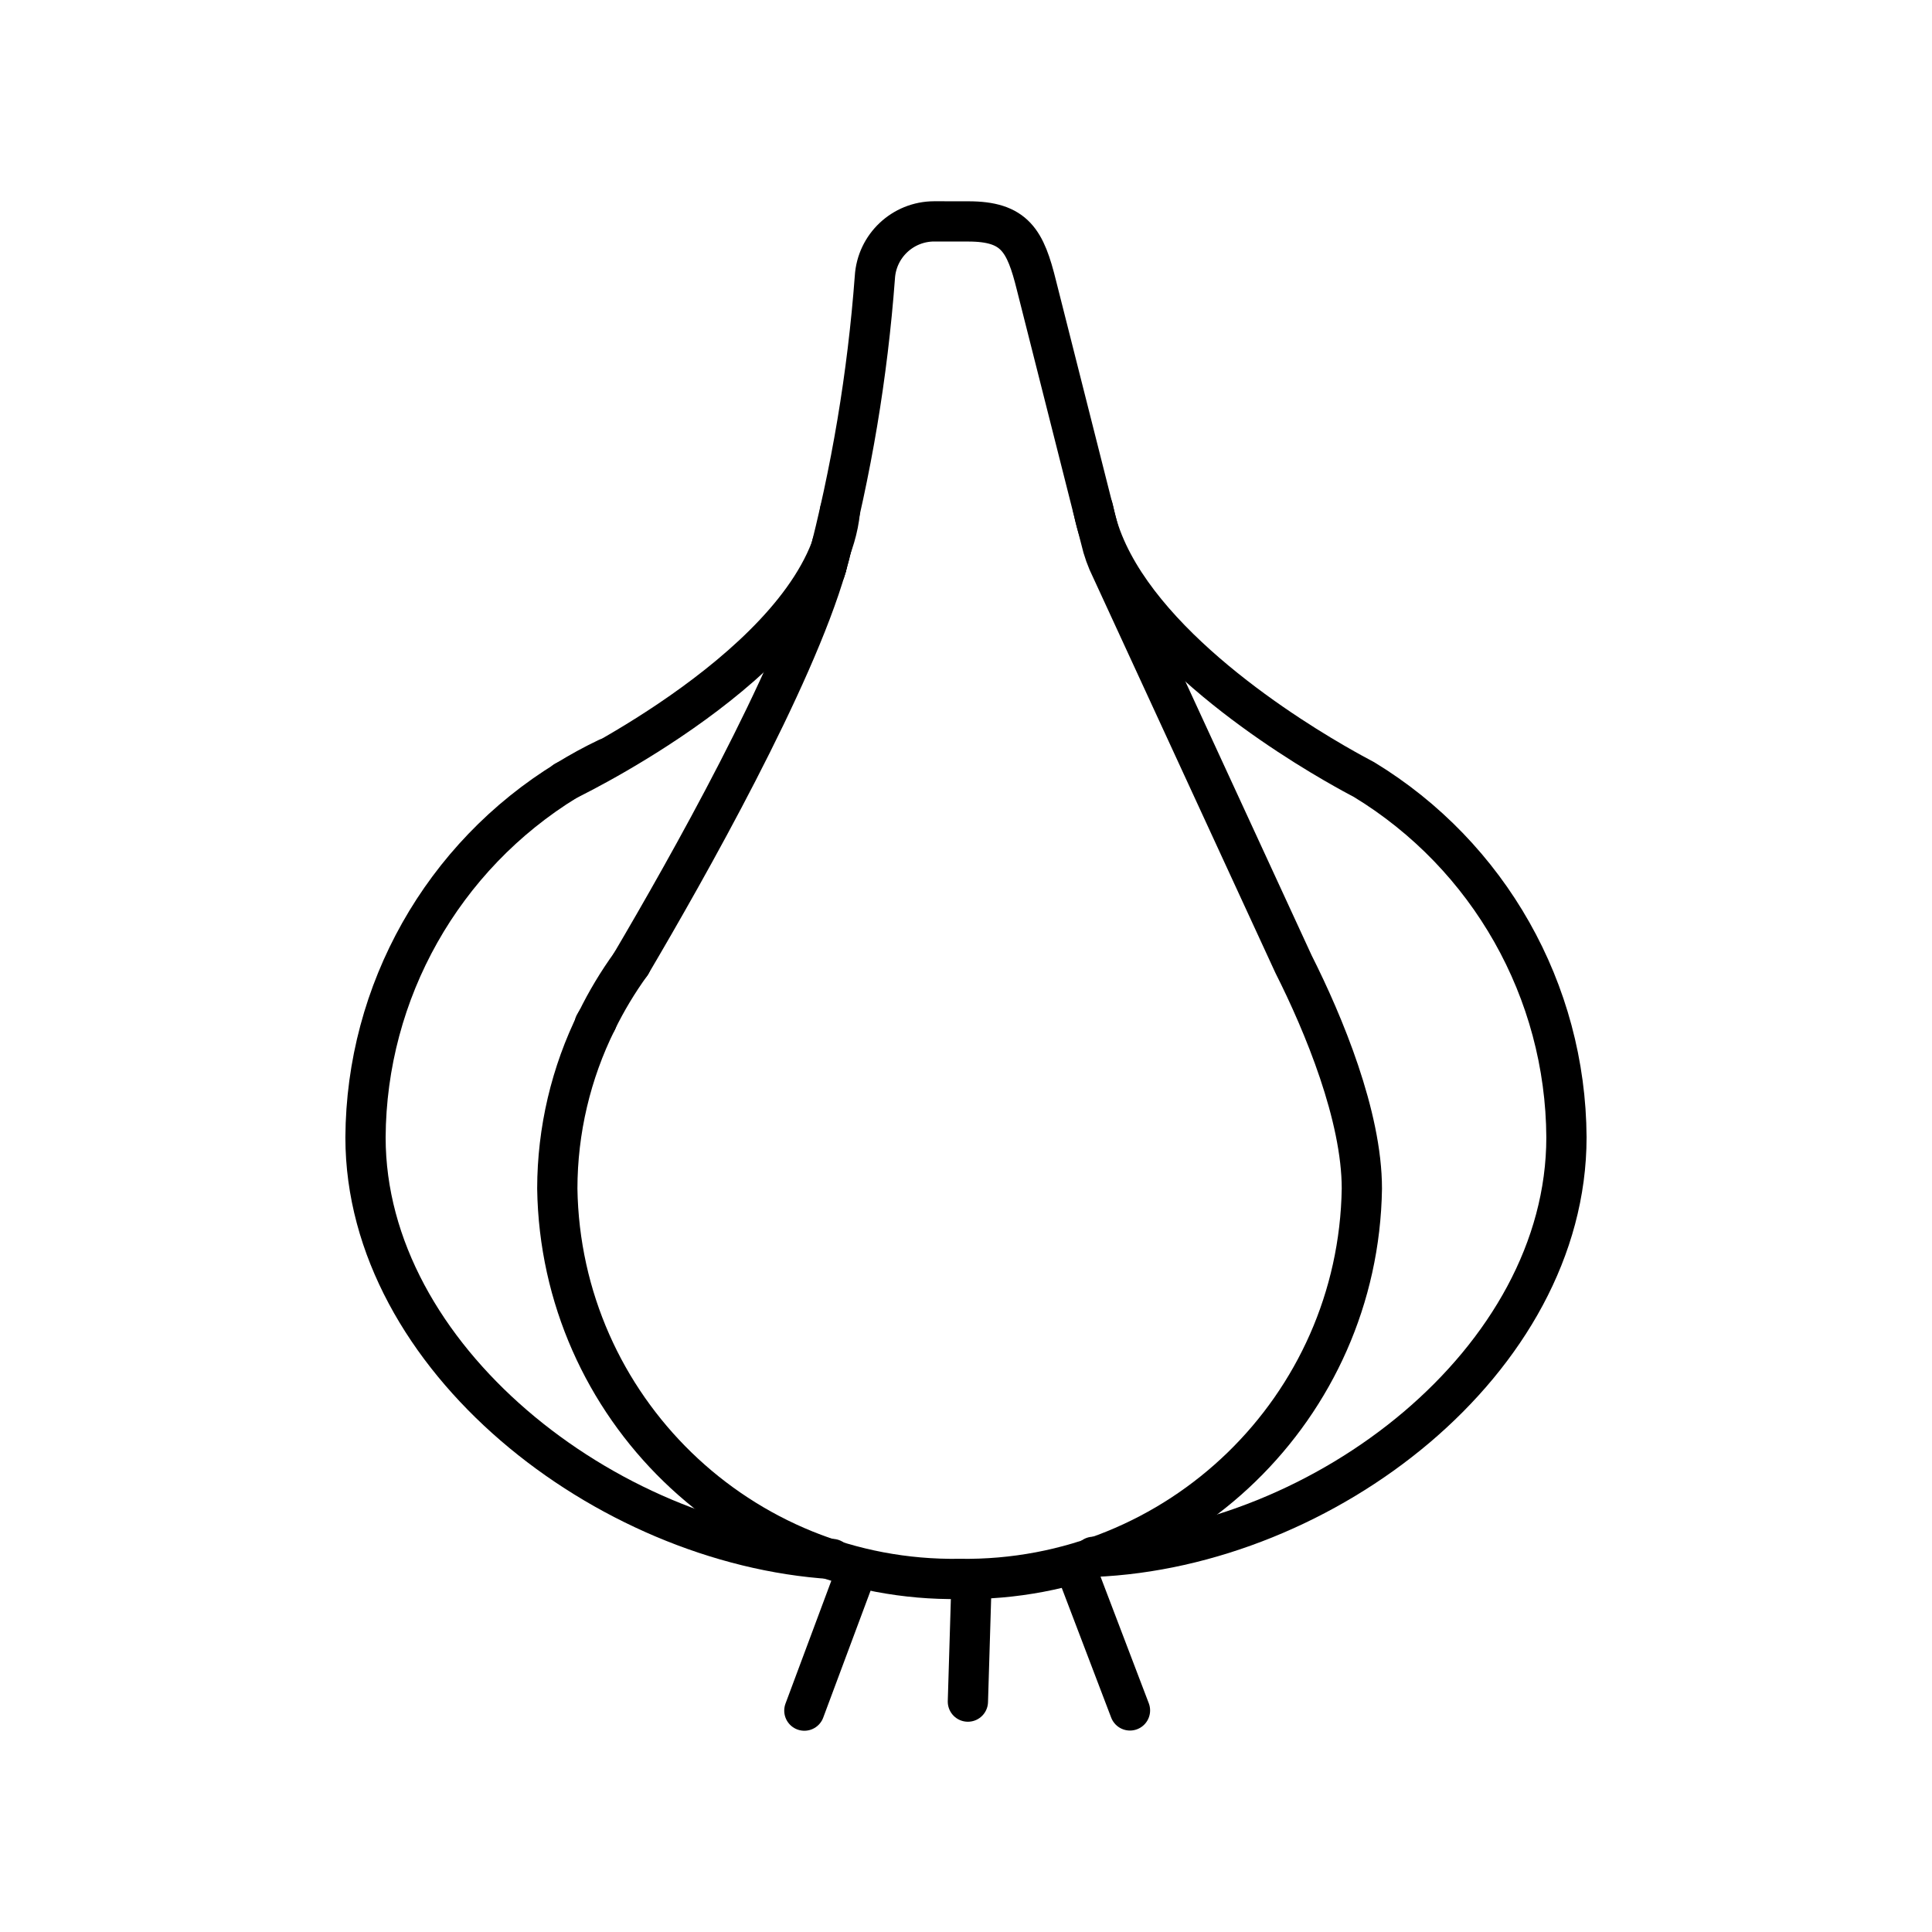
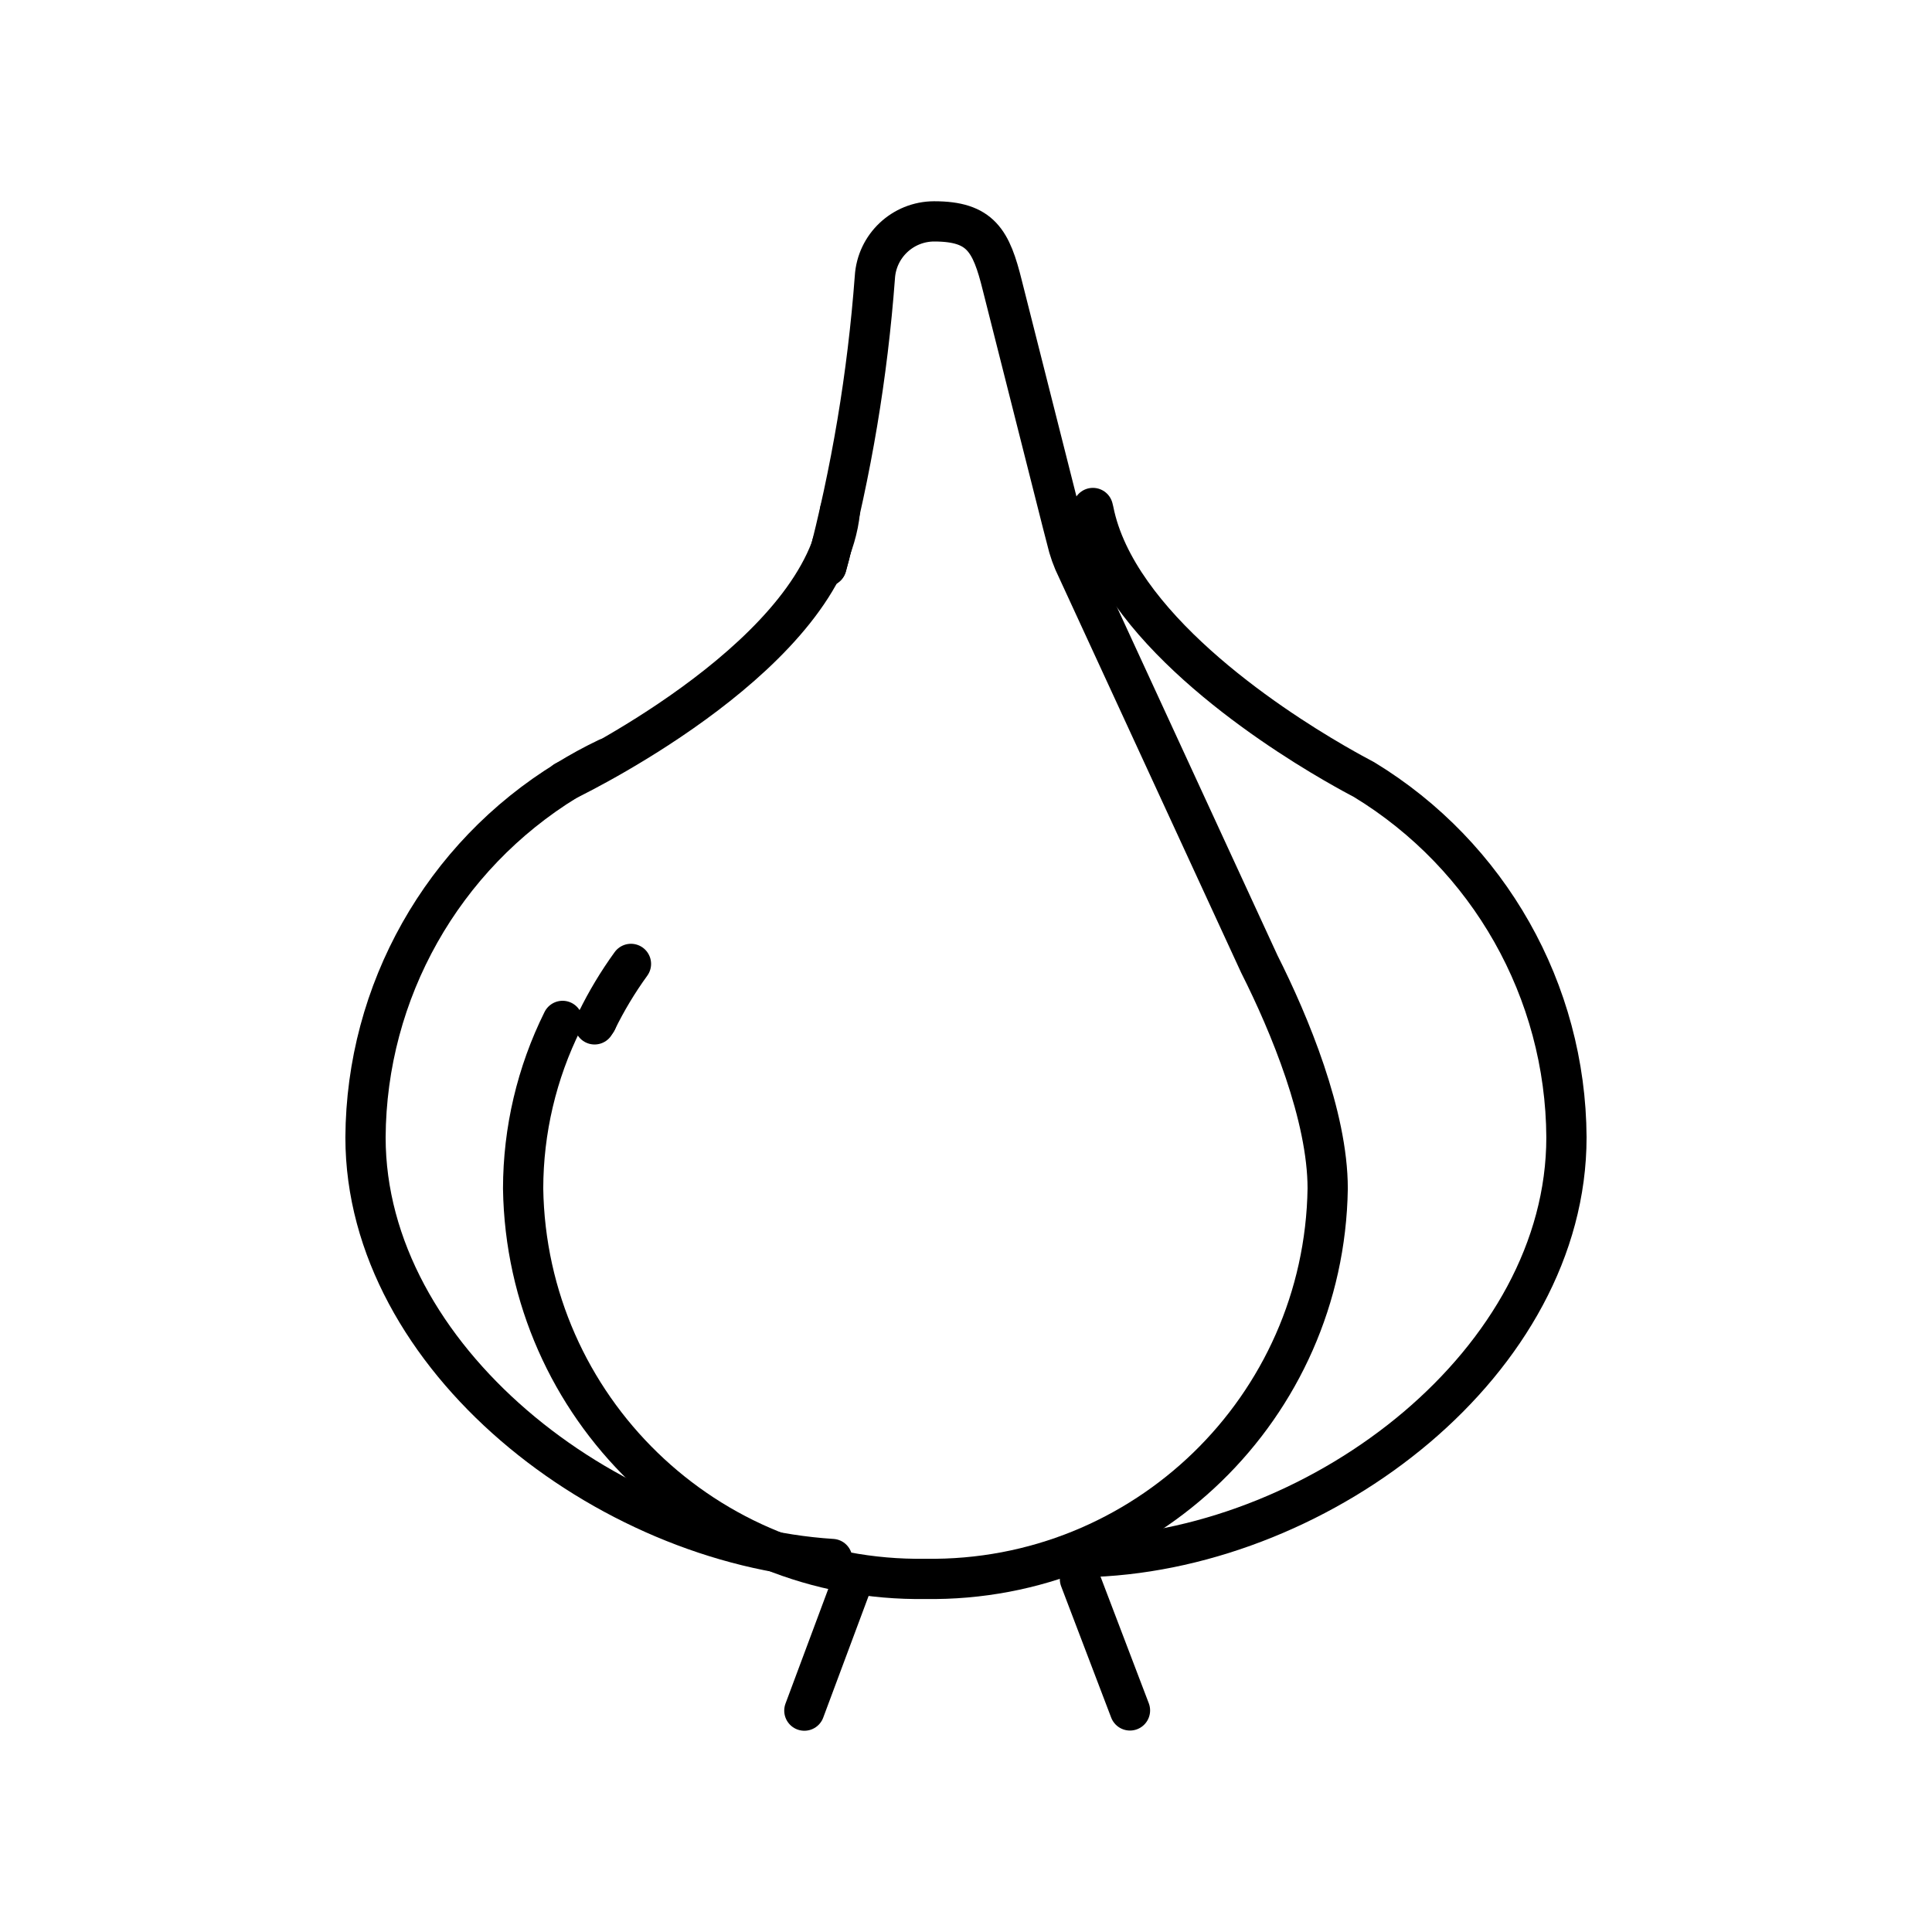
<svg xmlns="http://www.w3.org/2000/svg" id="a" viewBox="0 0 48 48">
  <defs>
    <style>.n{fill:none;stroke:#000;stroke-linecap:round;stroke-linejoin:round;}</style>
  </defs>
  <path id="b" class="n" d="M14.825,25.365c.242-.496.527-.97.851-1.417" />
-   <path id="c" class="n" d="M20.533,14.067c.62-2.352,1.022-4.755,1.203-7.18.048-.778.692-1.385,1.472-1.387l.849.001c1.157,0,1.419.475,1.696,1.598l1.492,5.898.155.599c.036.123.079.243.129.361l4.608,9.996c.752,1.492,1.698,3.773,1.698,5.577-.083,5.437-4.556,9.778-9.994,9.698-5.438.08-9.912-4.261-9.995-9.698.002-1.445.337-2.871.98-4.165" />
-   <path id="d" class="n" d="M20.502,14.178s.012-.043.031-.111" />
+   <path id="c" class="n" d="M20.533,14.067c.62-2.352,1.022-4.755,1.203-7.18.048-.778.692-1.385,1.472-1.387c1.157,0,1.419.475,1.696,1.598l1.492,5.898.155.599c.036.123.079.243.129.361l4.608,9.996c.752,1.492,1.698,3.773,1.698,5.577-.083,5.437-4.556,9.778-9.994,9.698-5.438.08-9.912-4.261-9.995-9.698.002-1.445.337-2.871.98-4.165" />
  <path id="e" class="n" d="M20.533,14.067c.056-.192.105-.379.143-.553" />
  <path id="f" class="n" d="M14.772,25.45s.018-.029.053-.085" />
-   <path id="g" class="n" d="M15.675,23.948c1.406-2.385,4.042-7.055,4.857-9.881" />
  <path id="h" class="n" d="M20.869,12.694c-.351,3.486-6.286,6.447-6.785,6.691l-.049.024" />
  <path id="i" class="n" d="M27.166,38.679c5.734-.234,11.752-4.869,11.752-10.422-.019-3.634-1.923-6.999-5.028-8.888-.12-.063-.389-.207-.741-.411-1.679-.973-5.412-3.431-5.978-6.264l-.018-.073" />
  <path id="j" class="n" d="M15.087,18.837c-.344.164-.679.347-1.003.548-3.091,1.892-4.984,5.249-5.003,8.873,0,5.474,5.966,10.12,11.595,10.475" />
  <path id="k" class="n" d="M21.204,39.229l-1.22,3.271" />
-   <path id="l" class="n" d="M24.131,39.5l-.084,2.776" />
  <path id="m" class="n" d="M26.831,39.233l1.243,3.262" />
</svg>